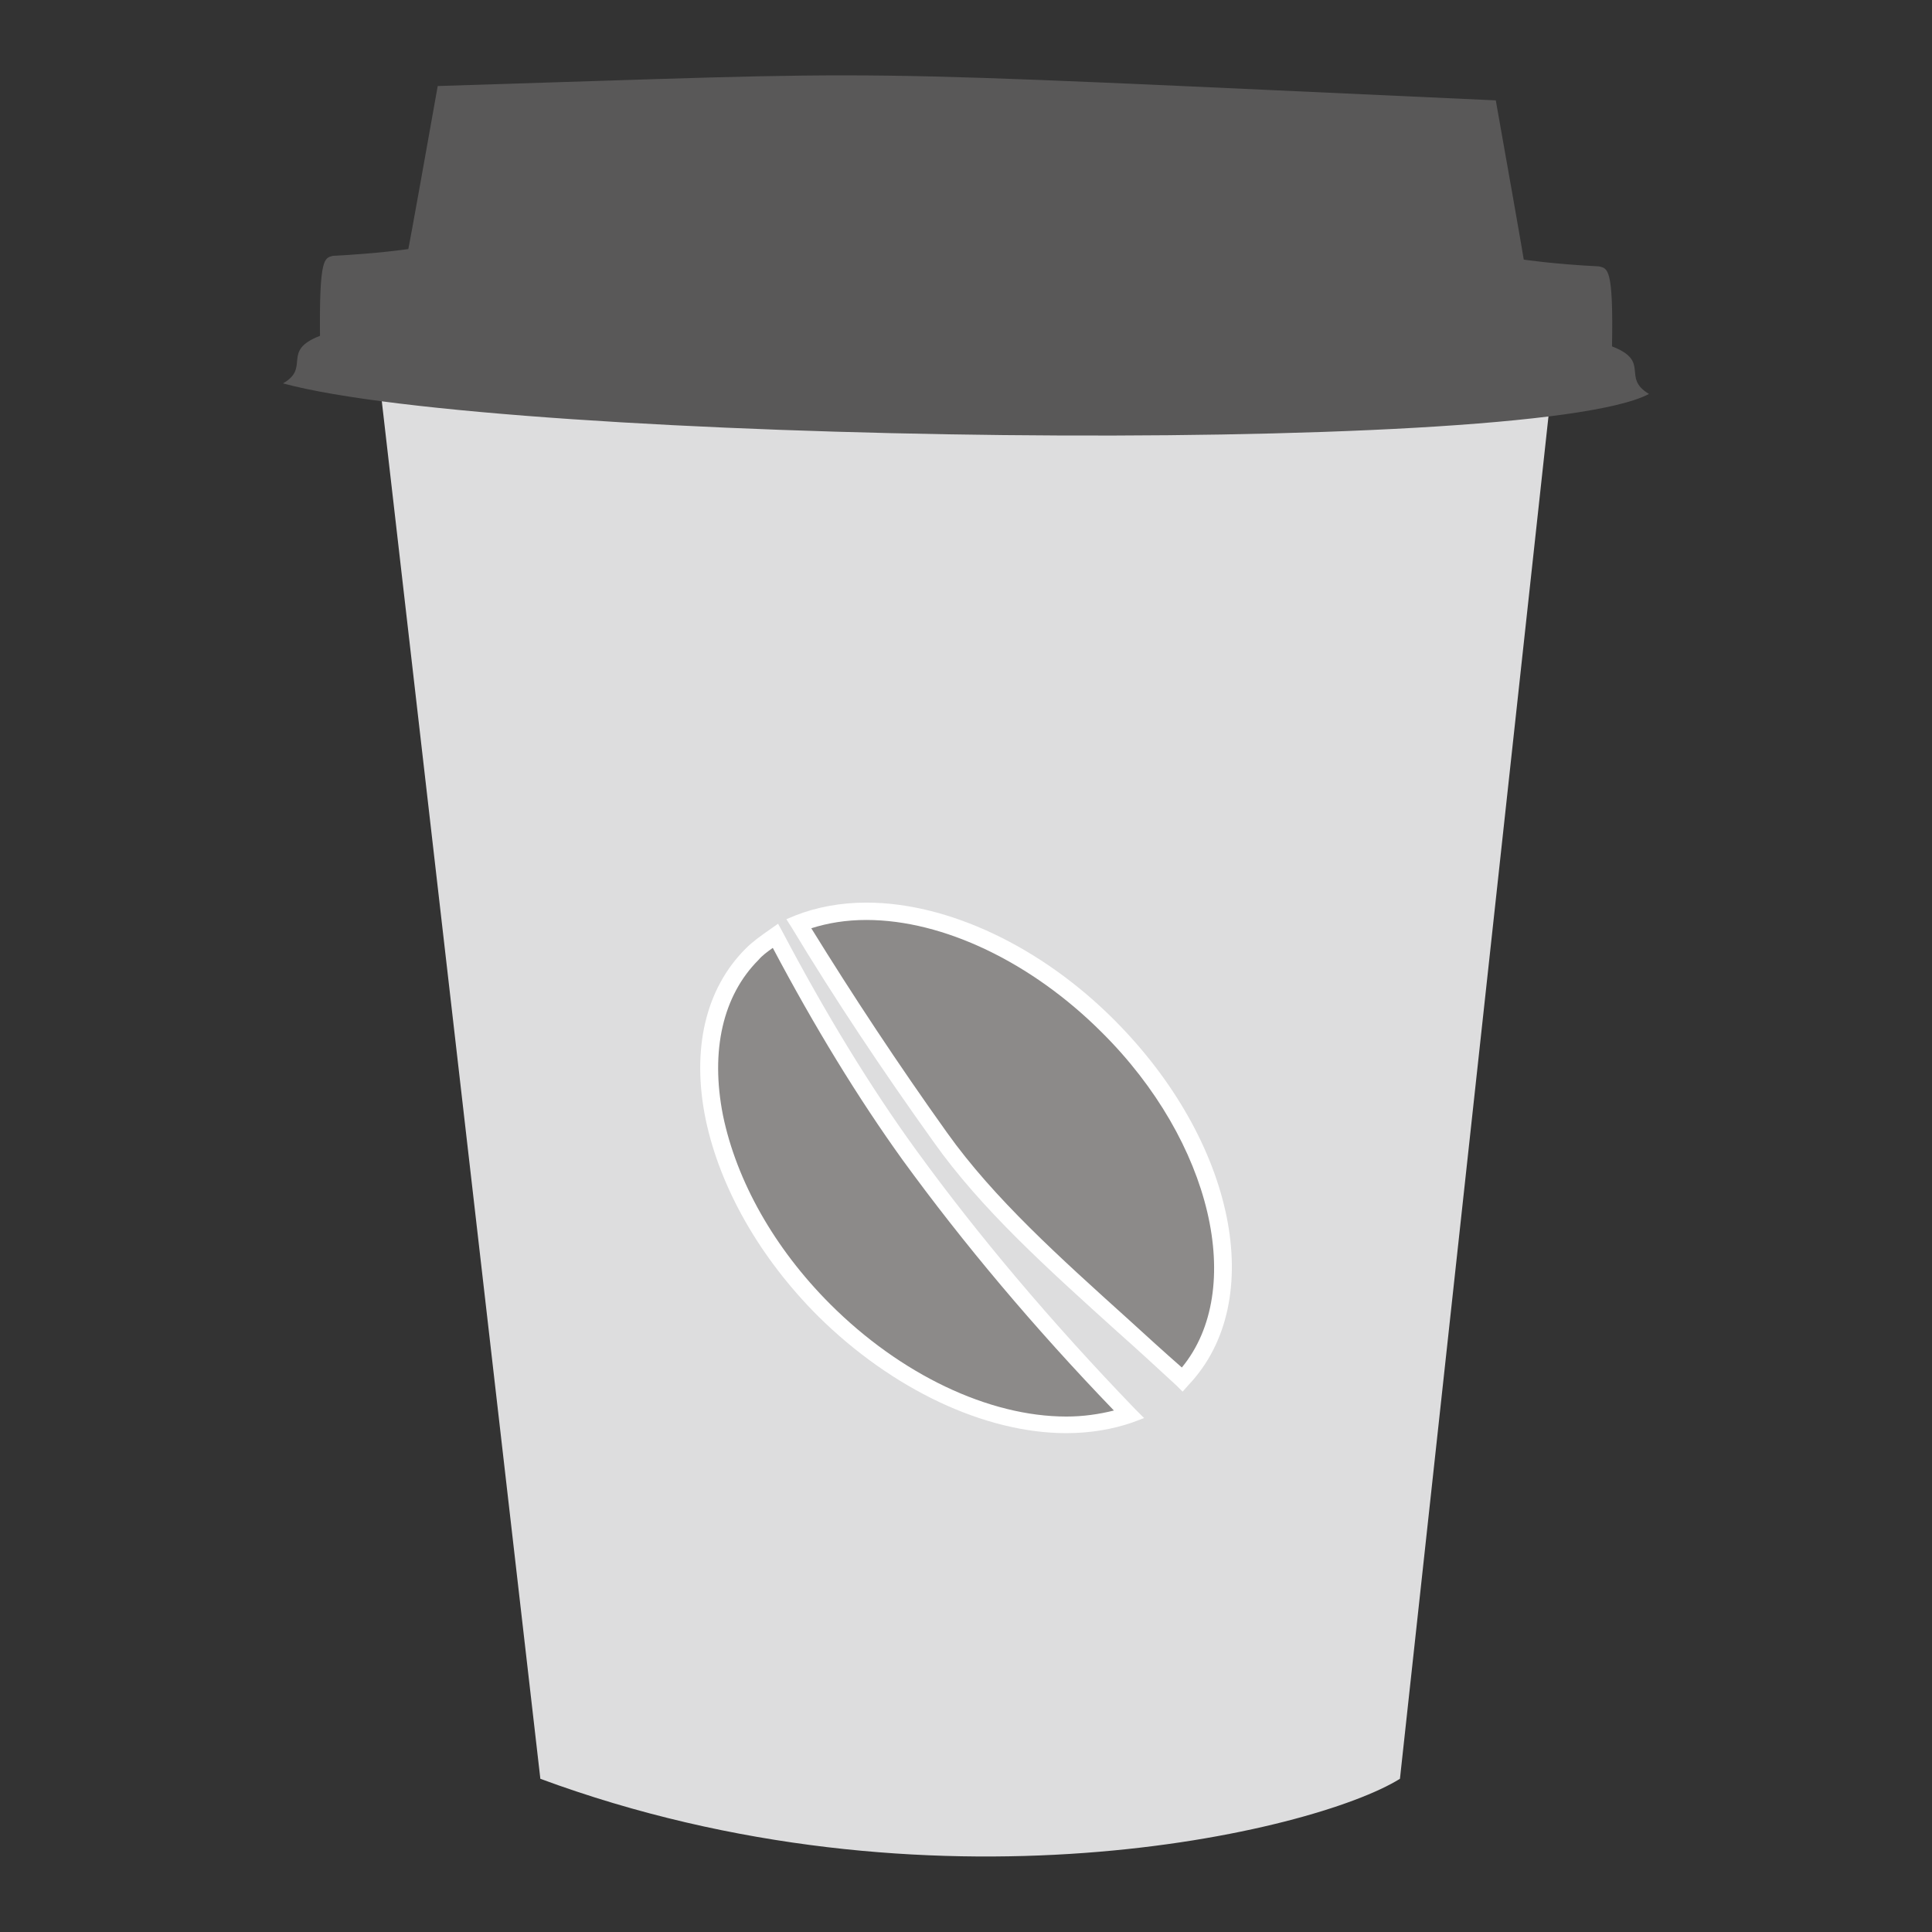
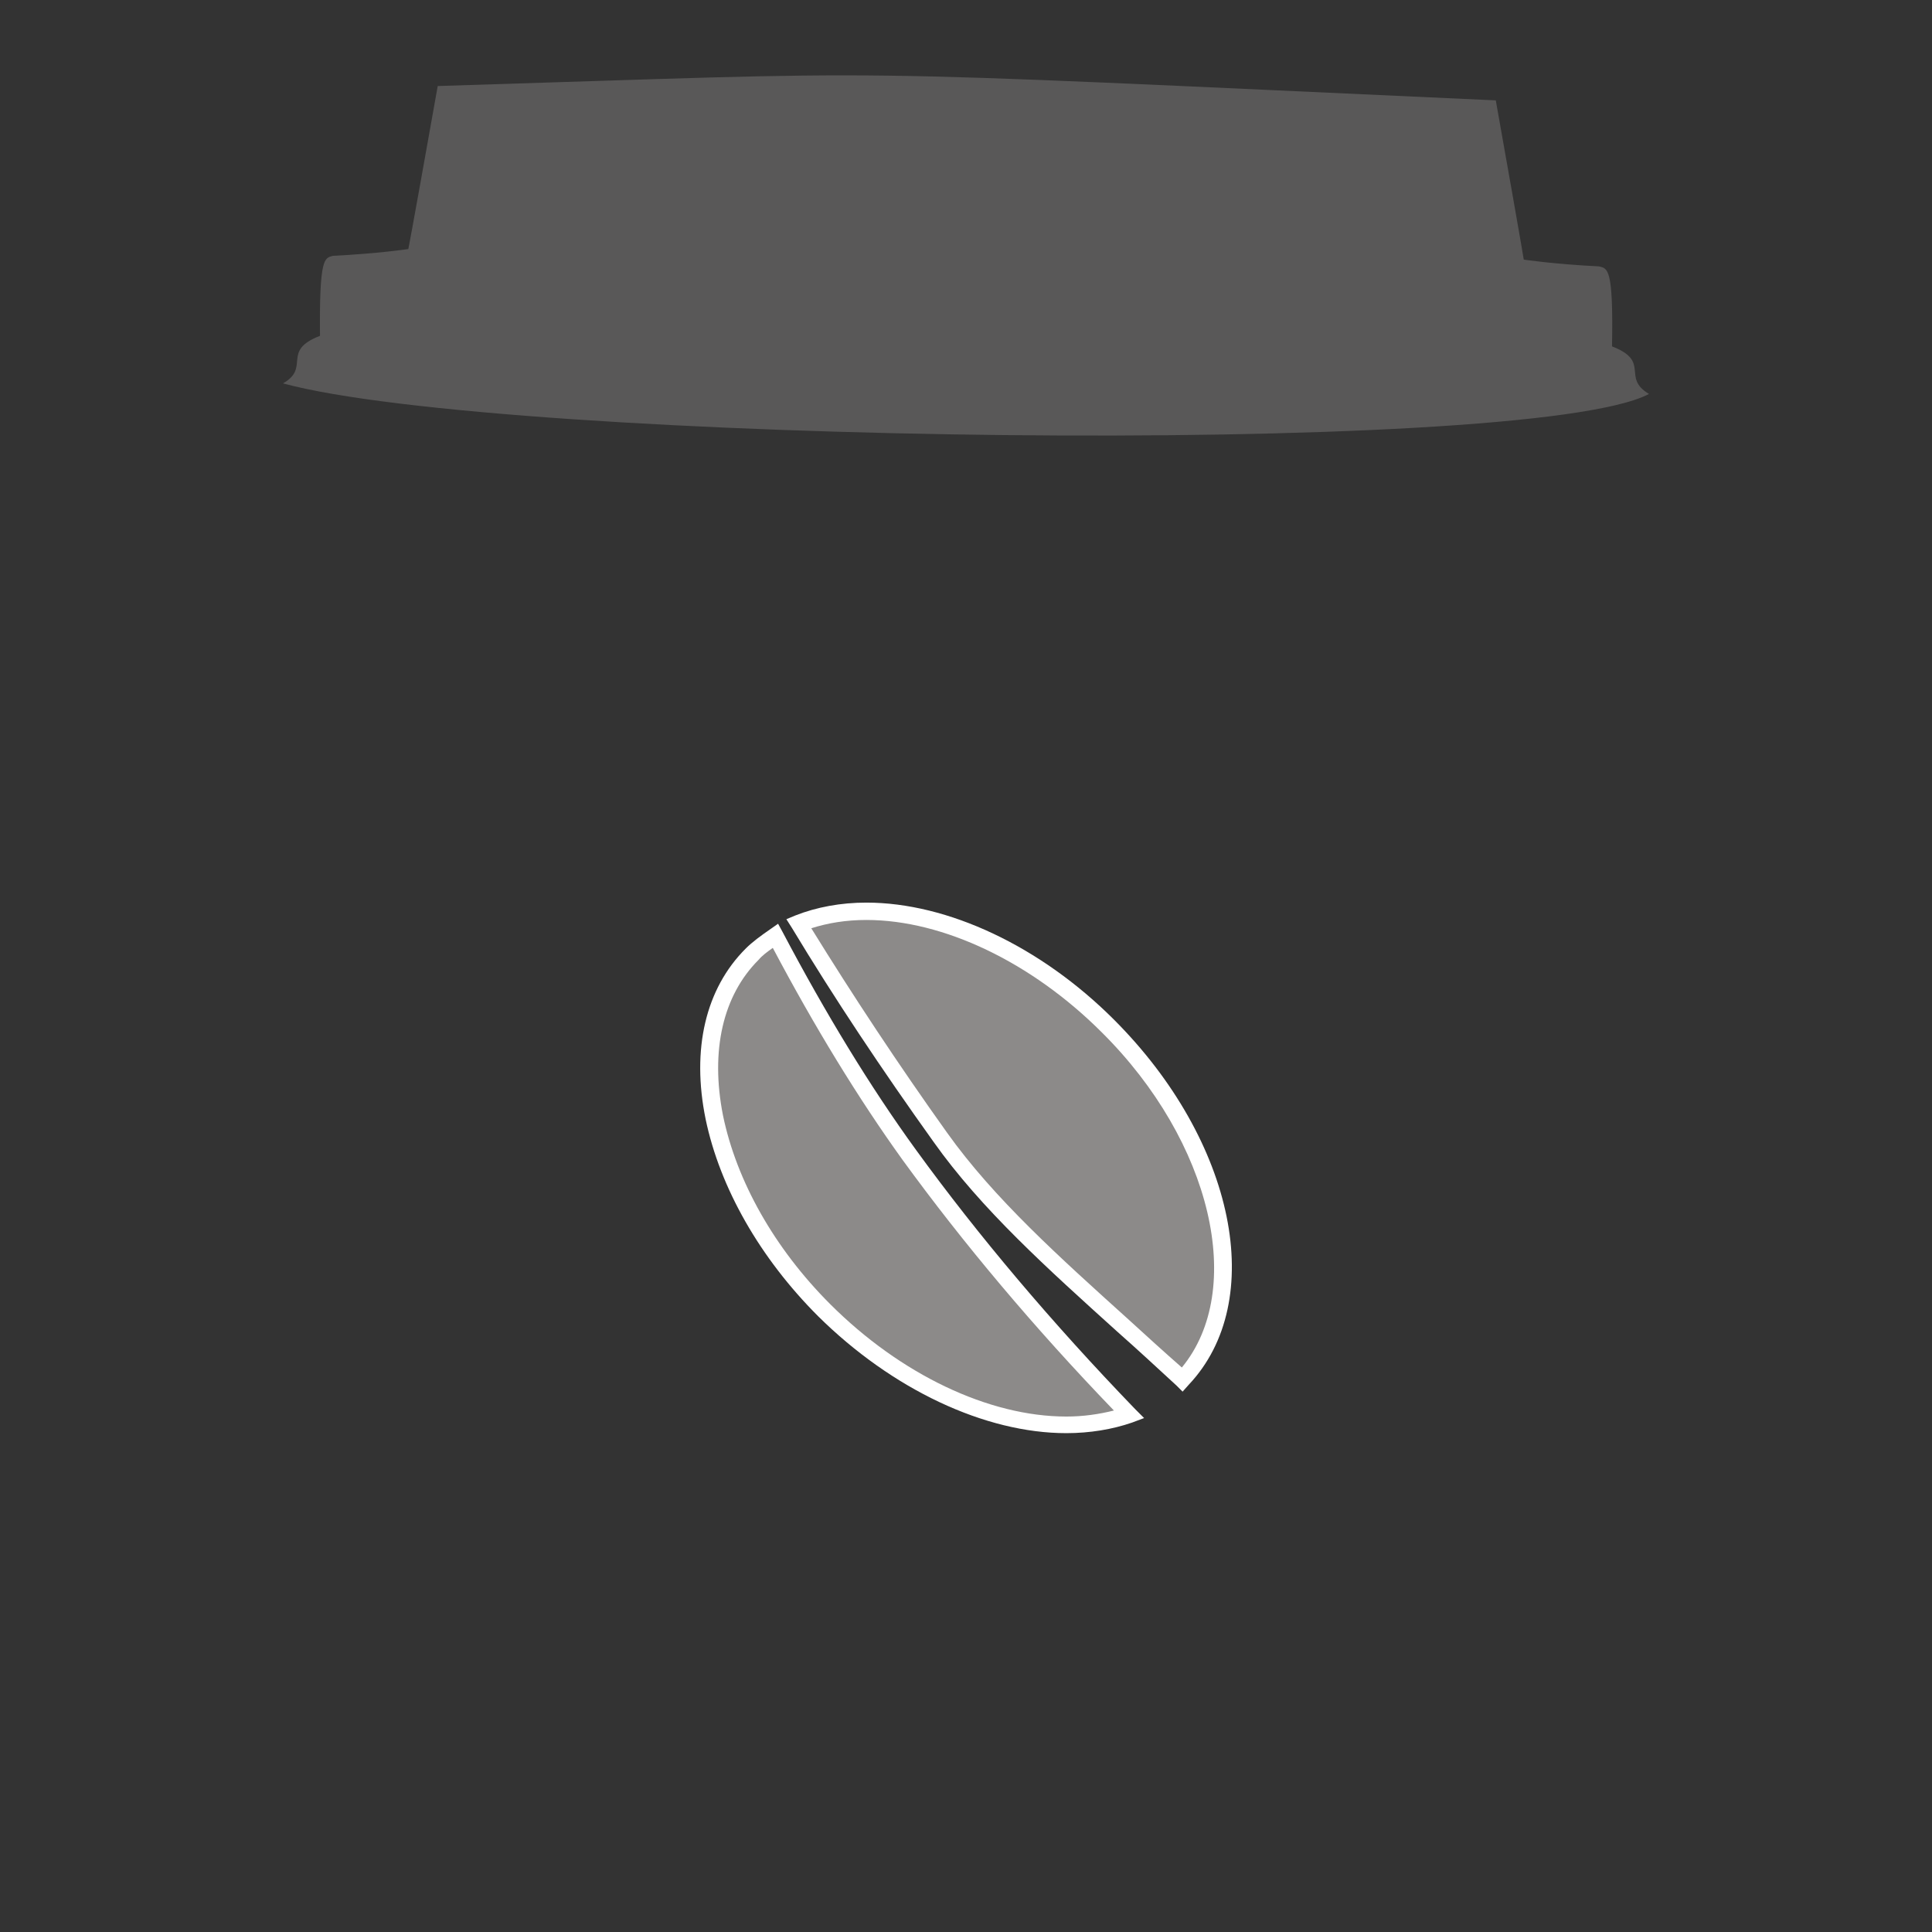
<svg xmlns="http://www.w3.org/2000/svg" version="1.1" x="0px" y="0px" viewBox="0 0 256 256" enable-background="new 0 0 256 256" xml:space="preserve">
  <rect x="0" y="0" width="256" height="256" fill="#333333" stroke="none" />
  <g>
-     <path fill="#ddddde" d="M50.1,48.9l21.5,186.8c51.7,19.1,102.5,7.1,113.9,0l20.3-186.2C169.9,44,83.4,44.3,50.1,48.9L50.1,48.9z" />
    <path fill="#595858" d="M218.5,52.2c-3.7-2.2,0.3-4.3-4.9-6.3c0.2-10.5-0.6-10.3-1.7-10.6c-6-0.3-10-0.9-10-0.9s0.3,1.4-3.7-21.1 C105.7,9.1,122.9,9.4,58,11.4C54,33.9,54.1,33,54.1,33s-4,0.6-10,0.9c-1.1,0.3-1.8,0.2-1.7,10.6c-5.2,2-1.2,4.2-4.9,6.3 C66.6,58.7,202.5,60.7,218.5,52.2L218.5,52.2z" />
    <path fill="#8c8a89" d="M124.6,150.7c8,11.2,19.7,20.7,32.1,32.1c10-10.5,5.7-31.3-9.8-46.8c-13-13-29.8-18.1-41-13.6 C111,130.9,117.2,140.4,124.6,150.7z" />
    <path fill="#ffffff" d="M156.7,184.4l-0.8-0.8c-2.6-2.4-5.2-4.8-7.8-7.1c-9.3-8.4-18.1-16.3-24.4-25.2 c-6.8-9.5-13.2-19.1-18.8-28.4l-0.7-1.1l1.2-0.5c2.8-1.1,6-1.7,9.4-1.7c10.8,0,23.1,5.8,32.8,15.5c16.1,16.1,20.4,37.3,9.9,48.4 L156.7,184.4L156.7,184.4z M107.5,123c5.5,8.9,11.5,18,18,27.1c6.2,8.7,14.9,16.5,24.1,24.8c2.3,2.1,4.6,4.2,7,6.3 c8.5-10.3,4-29.9-10.6-44.4c-9.3-9.3-21-14.9-31.2-14.9C112.1,121.9,109.7,122.3,107.5,123z" />
    <path fill="#8c8a89" d="M120.5,153c-6.7-9.3-12.6-19.3-17.7-29c-1.1,0.7-2.2,1.5-3.1,2.4c-10.4,10.4-6.1,31.5,9.6,47.2 c12.8,12.8,29.2,18,40.4,13.8C139.9,177.3,129.7,165.6,120.5,153z" />
    <path fill="#ffffff" d="M141.3,189.9c-10.8,0-23.1-5.8-32.9-15.5c-7.7-7.7-13-17-14.9-26.1c-1.9-9.3,0-17.3,5.3-22.6 c0.9-0.9,2-1.7,3.3-2.6l1-0.7l0.6,1.1c5.7,10.8,11.6,20.5,17.7,28.9c8.2,11.3,18,22.9,29,34.3l1.2,1.2l-1.6,0.6 C147.4,189.4,144.4,189.9,141.3,189.9L141.3,189.9z M102.4,125.6c-0.7,0.5-1.4,1-1.9,1.6c-4.7,4.7-6.4,12-4.7,20.6 c1.8,8.7,6.8,17.6,14.2,25c9.3,9.3,21,14.9,31.3,14.9c2.2,0,4.3-0.3,6.3-0.8c-10.6-11-20-22.2-28-33.2 C113.7,145.5,107.9,136,102.4,125.6L102.4,125.6z" />
  </g>
</svg>